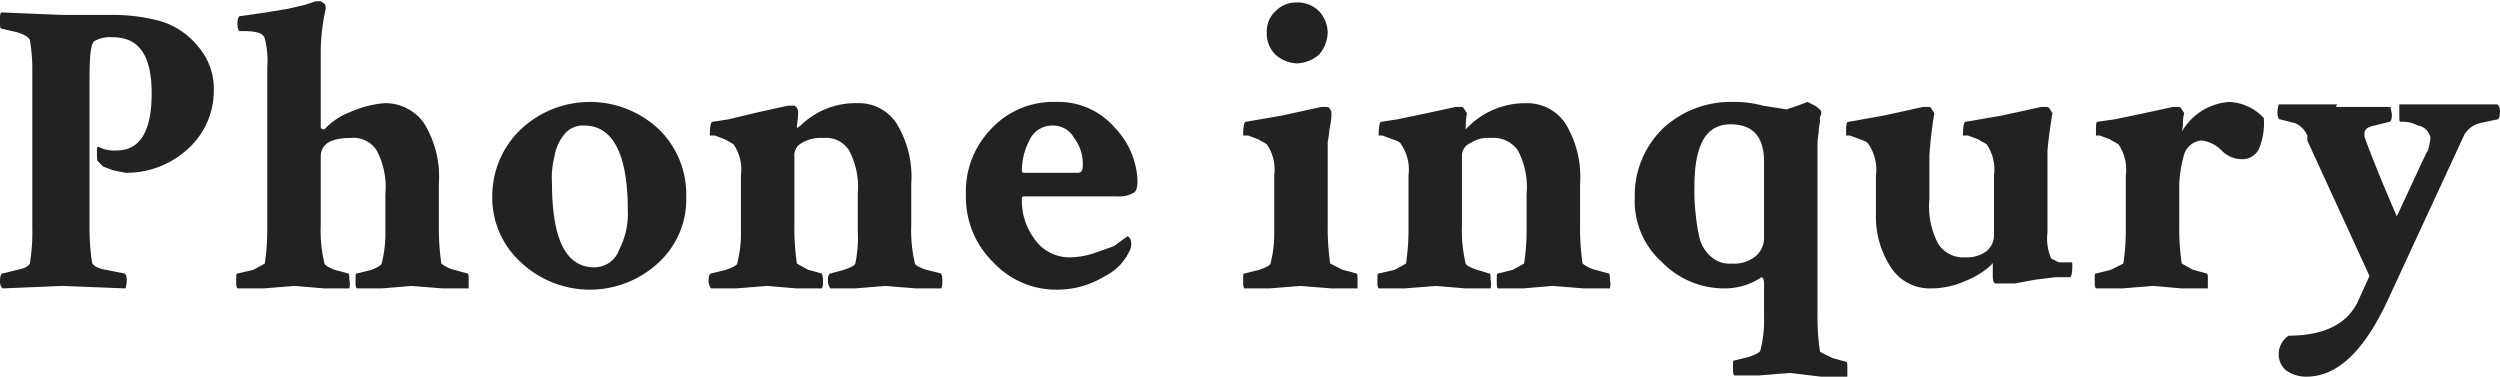
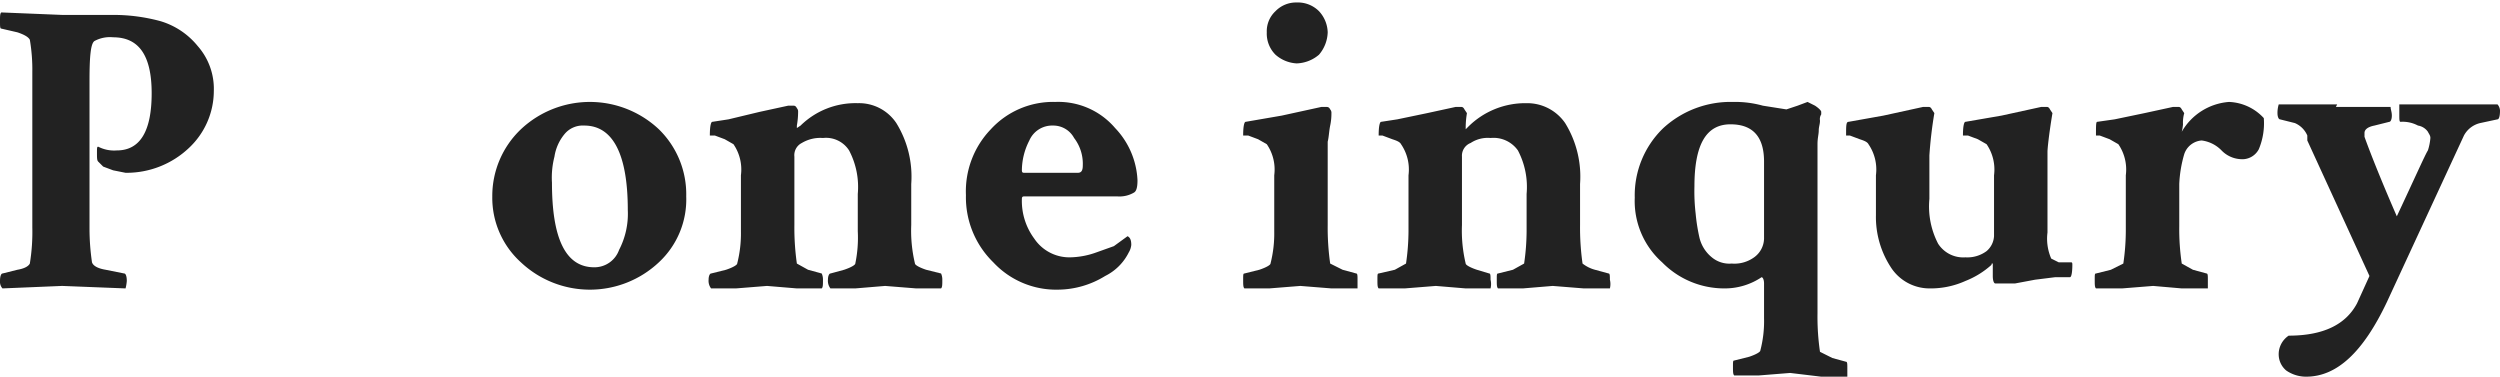
<svg xmlns="http://www.w3.org/2000/svg" viewBox="0 0 201.1 30.3">
  <defs>
    <style>.cls-1{isolation:isolate;}.cls-2{fill:#222;}</style>
  </defs>
  <title>img_04_1</title>
  <g id="レイヤー_2" data-name="レイヤー 2">
    <g id="レイヤー_1-2" data-name="レイヤー 1">
      <g class="cls-1">
        <path class="cls-2" d="M5,1.2H9.2a14.4,14.4,0,0,1,3.7.5,6.1,6.1,0,0,1,3,2,5.2,5.2,0,0,1,1.3,3.6,6.3,6.3,0,0,1-2,4.6,7.3,7.3,0,0,1-5.1,2l-1-.2-.8-.3L7.9,13c-.1-.1-.1-.3-.1-.7s0-.5.1-.5a2.8,2.8,0,0,0,1.5.3c1.9,0,2.8-1.6,2.8-4.6S11.2,3,9.1,3a2.6,2.6,0,0,0-1.5.3c-.3.2-.4,1.2-.4,3.2V18.4a18.7,18.7,0,0,0,.2,2.7c.1.3.5.5,1.1.6L10,22c.1,0,.2.2.2.6a3.5,3.5,0,0,1-.1.6L5,23l-4.8.2a.8.8,0,0,1-.2-.6c0-.4.1-.6.2-.6l1.2-.3c.6-.1.9-.3,1-.5a15.7,15.7,0,0,0,.2-2.9V5.8a14.2,14.2,0,0,0-.2-2.6c-.1-.2-.4-.4-1-.6L.1,2.3C0,2.3,0,2.1,0,1.7S0,1.1.1,1Z" />
-         <path class="cls-2" d="M30.9,8.3a3.8,3.8,0,0,1,3.2,1.6,8.2,8.2,0,0,1,1.2,4.9v3.3a20.5,20.5,0,0,0,.2,3.1,2.8,2.8,0,0,0,1,.5l1.1.3c.1,0,.1.2.1.5v.7H35.6l-2.5-.2-2.4.2h-2c-.1-.1-.1-.3-.1-.7s0-.5.1-.5l1.2-.3c.5-.2.8-.4.8-.5a9.8,9.8,0,0,0,.3-2.6v-3a6.3,6.3,0,0,0-.7-3.5,2.2,2.2,0,0,0-2.1-1q-2.4,0-2.4,1.5v5.5a11.4,11.4,0,0,0,.3,3.1c0,.1.3.3.8.5L28,22c.1,0,.1.2.1.5a1.5,1.5,0,0,1,0,.7h-2l-2.4-.2-2.5.2H19.1c-.1-.1-.1-.3-.1-.7s0-.5.1-.5l1.3-.3.9-.5a18.4,18.4,0,0,0,.2-2.6V5.4a7.2,7.2,0,0,0-.2-2.3c-.1-.4-.6-.6-1.7-.6h-.3c-.1,0-.2-.2-.2-.6s.1-.6.2-.6L21.4,1,23.2.7,24.5.4l.9-.3h.4l.3.2a.6.6,0,0,1,.1.4,16.6,16.6,0,0,0-.4,3.3v6.2a.2.2,0,0,0,.2.2h.1a5.5,5.5,0,0,1,2.1-1.4A8.6,8.6,0,0,1,30.9,8.3Z" />
        <path class="cls-2" d="M41.9,10.4a8.1,8.1,0,0,1,11.1,0,7.3,7.3,0,0,1,2.2,5.4A6.9,6.9,0,0,1,53,21.1a8.1,8.1,0,0,1-11.1,0,7,7,0,0,1-2.3-5.3A7.4,7.4,0,0,1,41.9,10.4Zm5.1-.3a1.9,1.9,0,0,0-1.6.7,3.7,3.7,0,0,0-.8,1.8,6.8,6.8,0,0,0-.2,2.1c0,4.5,1.1,6.8,3.4,6.8a2.1,2.1,0,0,0,2-1.4,6.3,6.3,0,0,0,.7-3.2C50.5,12.4,49.3,10.1,47,10.1Z" />
        <path class="cls-2" d="M69,8.3a3.6,3.6,0,0,1,3.1,1.6,8.2,8.2,0,0,1,1.2,4.9v3.3a11.4,11.4,0,0,0,.3,3.1c0,.1.3.3.9.5l1.2.3a1.2,1.2,0,0,1,.1.5c0,.4,0,.6-.1.7h-2l-2.5-.2-2.4.2h-2a1,1,0,0,1-.2-.7c0-.3.1-.5.2-.5l1.1-.3c.6-.2.9-.4.9-.5a10.2,10.2,0,0,0,.2-2.6v-3a6.3,6.3,0,0,0-.7-3.5,2.2,2.2,0,0,0-2.1-1,2.9,2.9,0,0,0-1.7.4,1.1,1.1,0,0,0-.6,1.1v5.5a20.5,20.5,0,0,0,.2,3.1l.9.5,1.1.3a1.2,1.2,0,0,1,.1.5c0,.4,0,.6-.1.7h-2l-2.4-.2-2.5.2h-2a1,1,0,0,1-.2-.7c0-.3.1-.5.2-.5l1.2-.3c.6-.2.9-.4.9-.5a9.8,9.8,0,0,0,.3-2.6V14.1a3.6,3.6,0,0,0-.6-2.5l-.7-.4-.8-.3h-.4c0-.8.1-1.1.2-1.1l1.3-.2L61.1,9l2.3-.5h.4c.1,0,.2,0,.3.2a.4.4,0,0,1,.1.3,6.3,6.3,0,0,1-.1,1.1v.2l.3-.2A6.3,6.3,0,0,1,69,8.3Z" />
        <path class="cls-2" d="M84.9,8.2a6,6,0,0,1,4.8,2.1,6.5,6.5,0,0,1,1.8,4.2c0,.6-.1.9-.3,1a2.3,2.3,0,0,1-1.3.3H82.4c-.1,0-.2,0-.2.2a5.1,5.1,0,0,0,1,3.2,3.4,3.4,0,0,0,2.9,1.5,6.5,6.5,0,0,0,2.1-.4l1.4-.5,1.1-.8c.2.1.3.3.3.7a1.4,1.4,0,0,1-.2.6,4.2,4.2,0,0,1-1.9,1.9,7.3,7.3,0,0,1-3.8,1.1,6.9,6.9,0,0,1-5.2-2.2,7.3,7.3,0,0,1-2.2-5.4,7.2,7.2,0,0,1,2-5.3A6.8,6.8,0,0,1,84.9,8.2Zm-.2,1.9a2,2,0,0,0-1.9,1.2,5.3,5.3,0,0,0-.6,2.4c0,.2.1.2.2.2h4.3c.3,0,.4-.2.4-.6a3.4,3.4,0,0,0-.7-2.2A1.9,1.9,0,0,0,84.7,10.1Z" />
        <path class="cls-2" d="M106.8,18.1a20.5,20.5,0,0,0,.2,3.1l1,.5,1.1.3c.1,0,.1.2.1.5v.7h-2.1l-2.5-.2-2.5.2h-2c-.1-.1-.1-.3-.1-.7s0-.5.1-.5l1.2-.3c.6-.2.9-.4.9-.5a9.8,9.8,0,0,0,.3-2.6V14.1a3.6,3.6,0,0,0-.6-2.5l-.7-.4-.8-.3H100c0-.8.1-1.1.2-1.1l2.9-.5,3.2-.7h.3c.2,0,.3,0,.4.2a.4.4,0,0,1,.1.3,4.6,4.6,0,0,1-.1,1c-.1.5-.1.9-.2,1.3v6.9ZM102.6,4.4a2.4,2.4,0,0,1-.7-1.8,2.2,2.2,0,0,1,.7-1.7,2.3,2.3,0,0,1,1.7-.7,2.4,2.4,0,0,1,1.8.7,2.6,2.6,0,0,1,.7,1.7,2.9,2.9,0,0,1-.7,1.8,2.9,2.9,0,0,1-1.8.7A2.8,2.8,0,0,1,102.6,4.4Z" />
        <path class="cls-2" d="M122.8,8.3a3.7,3.7,0,0,1,3.1,1.6,8.2,8.2,0,0,1,1.2,4.9v3.3a20.5,20.5,0,0,0,.2,3.1,2.8,2.8,0,0,0,1,.5l1.1.3c.1,0,.1.2.1.5a1.5,1.5,0,0,1,0,.7h-2.1l-2.5-.2-2.4.2h-2c-.1-.1-.1-.3-.1-.7s0-.5.1-.5l1.2-.3.9-.5a18.4,18.4,0,0,0,.2-2.6v-3a6.3,6.3,0,0,0-.7-3.5,2.4,2.4,0,0,0-2.2-1,2.5,2.5,0,0,0-1.6.4,1.1,1.1,0,0,0-.7,1.1v5.5a11.4,11.4,0,0,0,.3,3.1c0,.1.3.3.9.5l1,.3c.1,0,.1.2.1.5a1.5,1.5,0,0,1,0,.7h-2l-2.4-.2-2.5.2h-2.1c-.1-.1-.1-.3-.1-.7s0-.5.1-.5l1.3-.3.9-.5a18.4,18.4,0,0,0,.2-2.6V14.1a3.6,3.6,0,0,0-.6-2.5c-.1-.2-.4-.3-.7-.4l-.8-.3h-.3c0-.8.1-1.1.2-1.1l1.3-.2,2.4-.5,2.3-.5h.4c.1,0,.2,0,.3.2l.2.3a7.5,7.5,0,0,0-.1,1.1v.2l.2-.2A6.5,6.5,0,0,1,122.8,8.3Z" />
        <path class="cls-2" d="M139.4,8.2a8.3,8.3,0,0,1,2.4.3l1.9.3.9-.3.8-.3.6.3c.3.2.5.4.5.5v.2a.7.7,0,0,0-.1.5c0,.3-.1.5-.1.8s-.1.6-.1,1.1V25.2a19.5,19.5,0,0,0,.2,3.1l1,.5,1.1.3c.1,0,.1.2.1.5v.7h-2.1L144,30l-2.5.2h-2c-.1-.1-.1-.3-.1-.7s0-.5.1-.5l1.2-.3c.6-.2.9-.4.9-.5a9.3,9.3,0,0,0,.3-2.6V22.8c0-.3-.1-.5-.2-.5h0a5.3,5.3,0,0,1-3,.9,7,7,0,0,1-5-2.1,6.6,6.6,0,0,1-2.2-5.2,7.5,7.5,0,0,1,2.3-5.6A8,8,0,0,1,139.4,8.2Zm-.2,1.8c-2,0-2.9,1.7-2.9,5a15.5,15.5,0,0,0,.1,2.2,14.8,14.8,0,0,0,.3,1.9,2.9,2.9,0,0,0,1,1.6,2.2,2.2,0,0,0,1.6.5,2.7,2.7,0,0,0,1.8-.5,1.9,1.9,0,0,0,.8-1.5V13Q141.9,10,139.2,10Z" />
        <path class="cls-2" d="M164.7,12.2v6.5a4,4,0,0,0,.3,2.1l.6.3h1c.1,0,.1.1.1.2s0,1-.2,1h-1.2l-1.6.2-1.6.3h-1.6c-.1,0-.2-.2-.2-.6V21.2c-.1,0-.1,0-.1.1a6.9,6.9,0,0,1-2.1,1.3,6.8,6.8,0,0,1-2.9.6,3.7,3.7,0,0,1-3.1-1.7,7.4,7.4,0,0,1-1.2-4.2V14.1a3.6,3.6,0,0,0-.6-2.5c-.1-.2-.4-.3-.7-.4l-.8-.3h-.3c0-.8,0-1.1.2-1.1l2.8-.5,3.2-.7h.4c.1,0,.2,0,.3.2l.2.3a33.8,33.8,0,0,0-.4,3.4v3.5a6.5,6.5,0,0,0,.7,3.6,2.4,2.4,0,0,0,2.2,1.1,2.6,2.6,0,0,0,1.7-.5,1.7,1.7,0,0,0,.6-1.2V14.1a3.6,3.6,0,0,0-.6-2.5l-.7-.4-.8-.3h-.4c0-.8.1-1.1.2-1.1l2.9-.5,3.2-.7h.4c.1,0,.2,0,.3.2l.2.3C164.8,10.9,164.7,12,164.7,12.2Z" />
        <path class="cls-2" d="M179.3,8.2a4,4,0,0,1,2.8,1.3,5.4,5.4,0,0,1-.4,2.5,1.5,1.5,0,0,1-1.5.8,2.3,2.3,0,0,1-1.5-.7,2.7,2.7,0,0,0-1.6-.8,1.6,1.6,0,0,0-1.4,1.1,10,10,0,0,0-.4,2.4v3.4a19,19,0,0,0,.2,3l.9.5,1.1.3c.1,0,.1.2.1.5v.7h-2.1l-2.3-.2-2.5.2h-2.1c-.1-.1-.1-.3-.1-.7s0-.5.1-.5l1.2-.3,1-.5a18.4,18.4,0,0,0,.2-2.6V14.1a3.6,3.6,0,0,0-.6-2.5l-.7-.4-.8-.3h-.3c0-.8,0-1.1.1-1.1l1.4-.2,2.4-.5,2.3-.5h.4c.1,0,.2,0,.3.2l.2.3a2.8,2.8,0,0,0-.1.9,3.5,3.5,0,0,1-.1.6A4.8,4.8,0,0,1,179.3,8.2Z" />
        <path class="cls-2" d="M187.9,8.6h4.4c0,.2.1.4.1.7s-.1.5-.2.5l-1.2.3c-.5.1-.8.3-.8.6v.3c.1.3.9,2.5,2.6,6.4,1.5-3.2,2.3-5,2.5-5.3a4.4,4.4,0,0,0,.2-1c0-.2-.1-.3-.2-.5a1.2,1.2,0,0,0-.8-.5,2.6,2.6,0,0,0-1.4-.3c-.1,0-.1-.2-.1-.6V8.4h7.9a.8.8,0,0,1,.2.5c0,.5-.1.7-.2.7l-1.4.3a2,2,0,0,0-1.3,1L192,24.3c-1.9,4-4,6-6.5,6a2.8,2.8,0,0,1-1.6-.5,1.7,1.7,0,0,1-.6-1.2,1.8,1.8,0,0,1,.8-1.6c2.8,0,4.6-.9,5.5-2.6l1-2.2-5-10.9v-.4a1.9,1.9,0,0,0-1-1l-1.2-.3c-.1,0-.2-.2-.2-.5a2.4,2.4,0,0,1,.1-.7h4.7Z" />
      </g>
    </g>
  </g>
</svg>